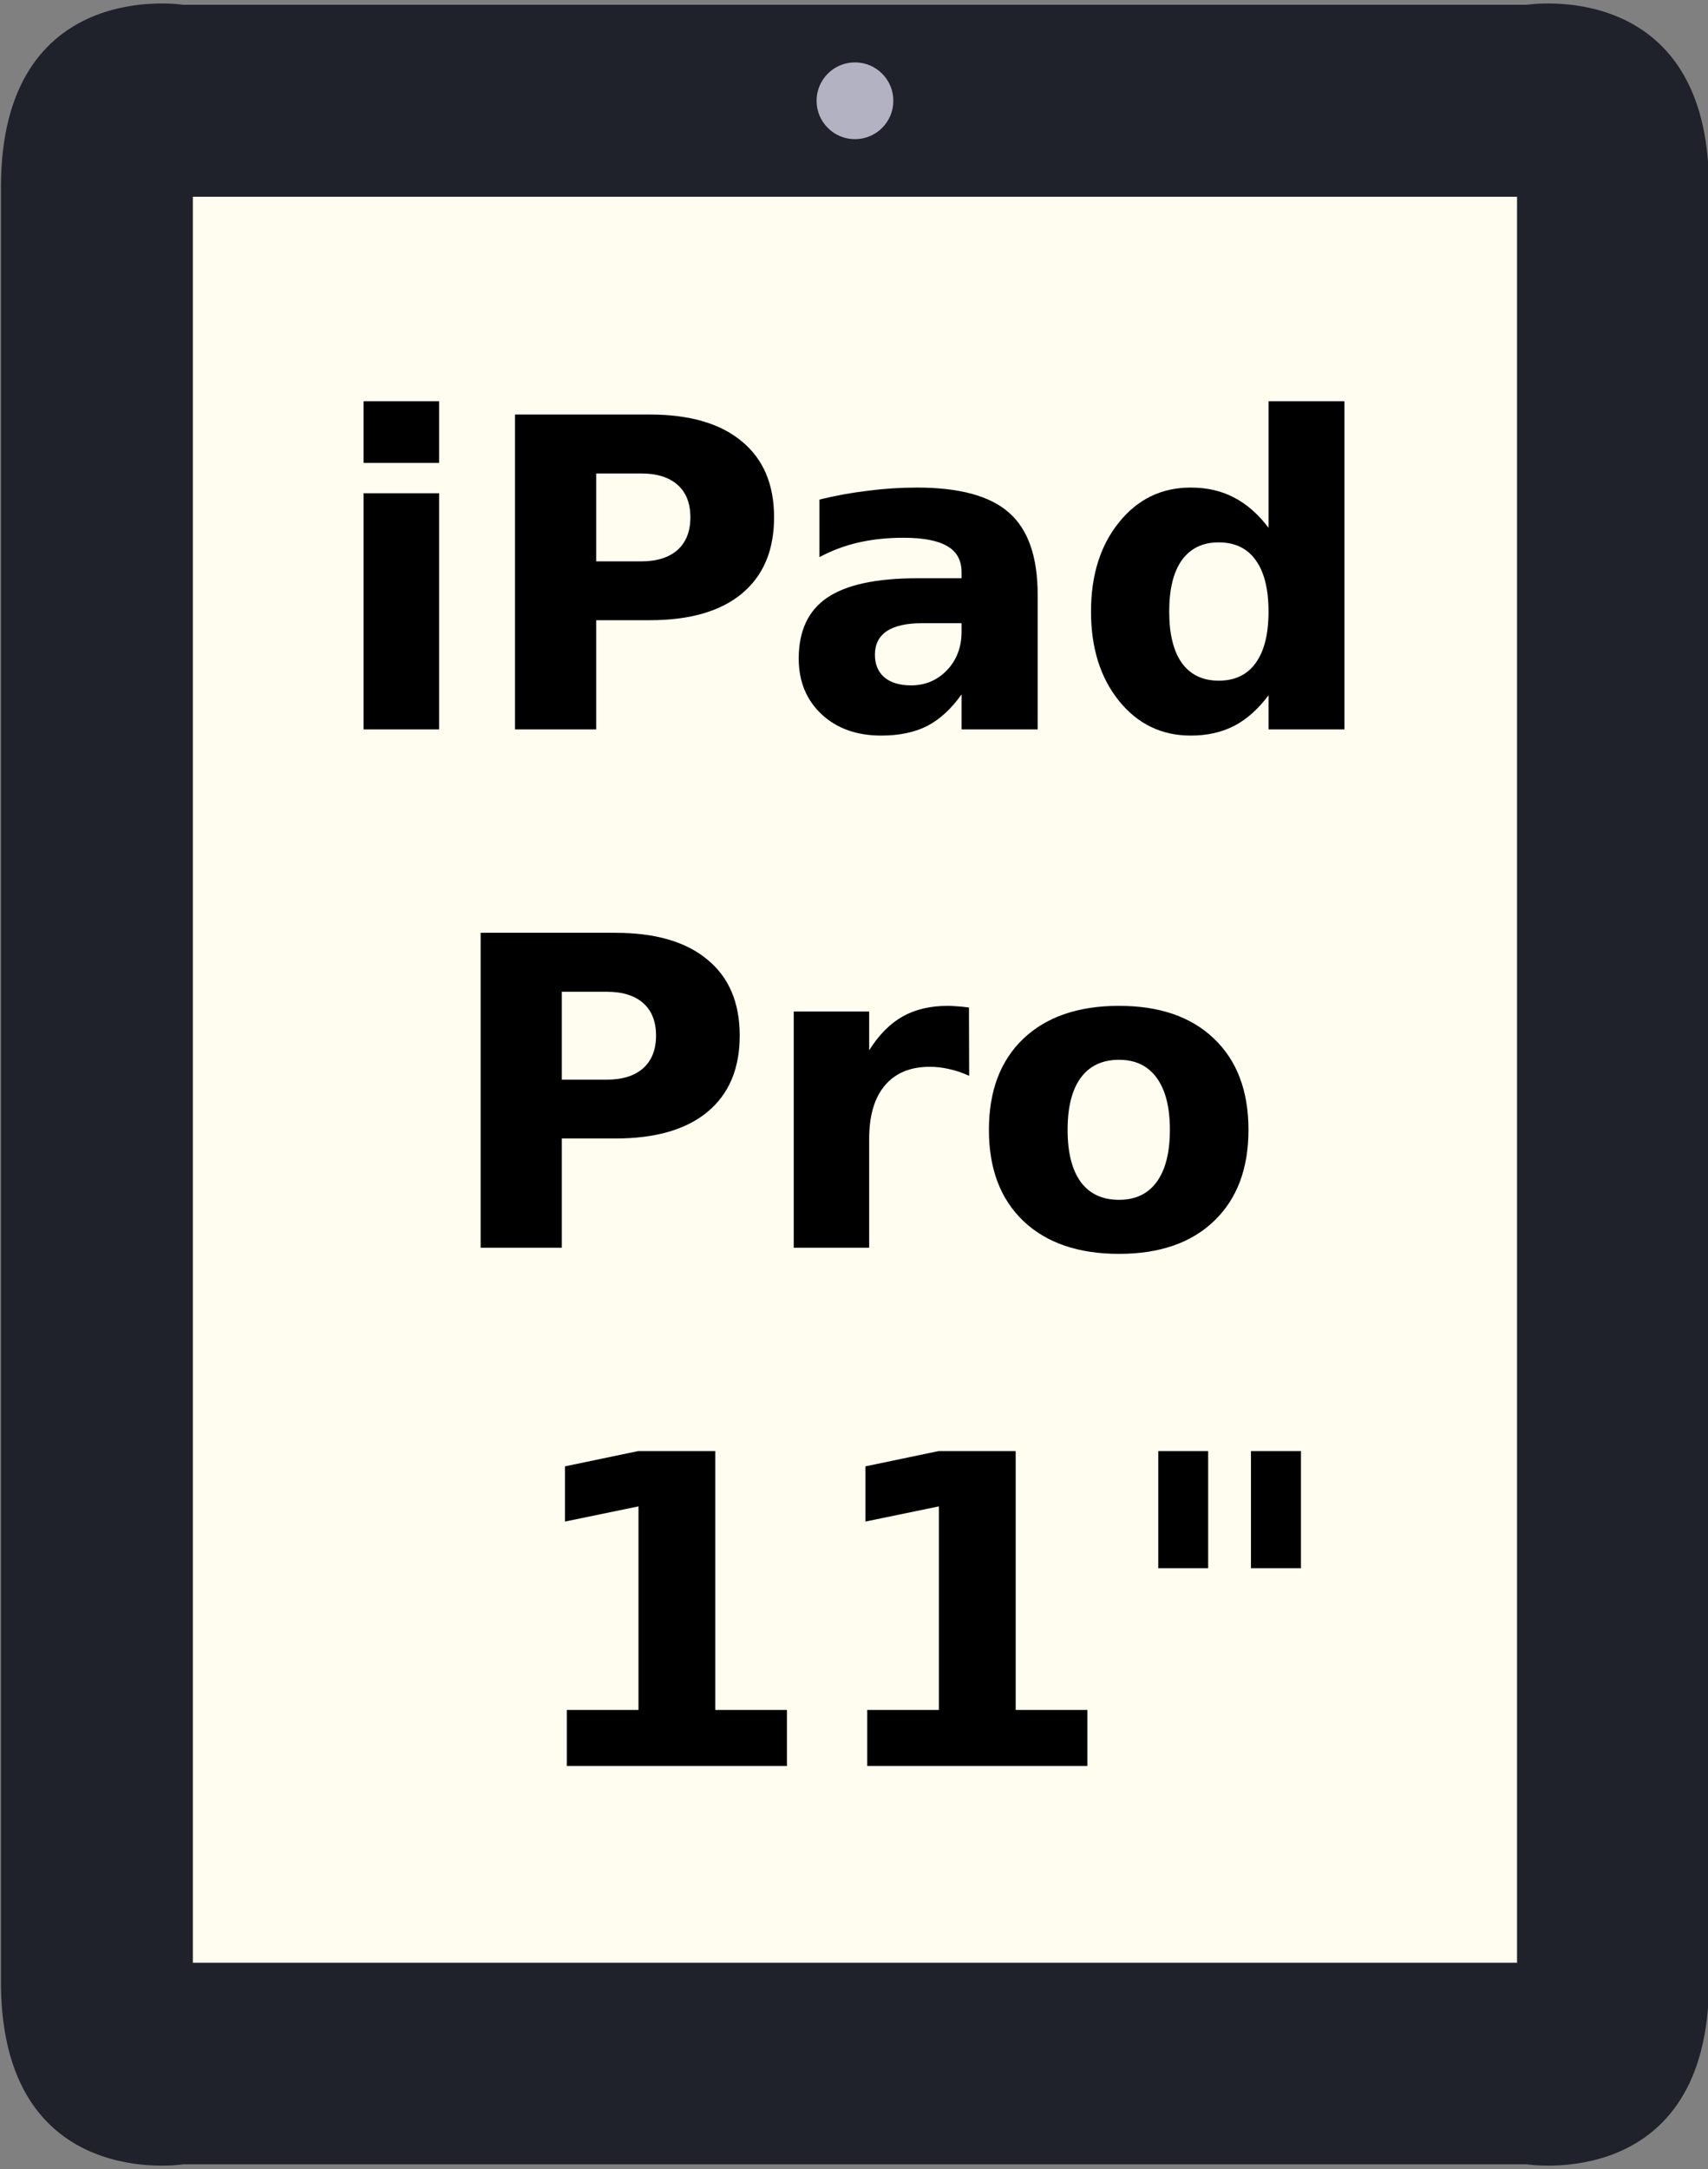
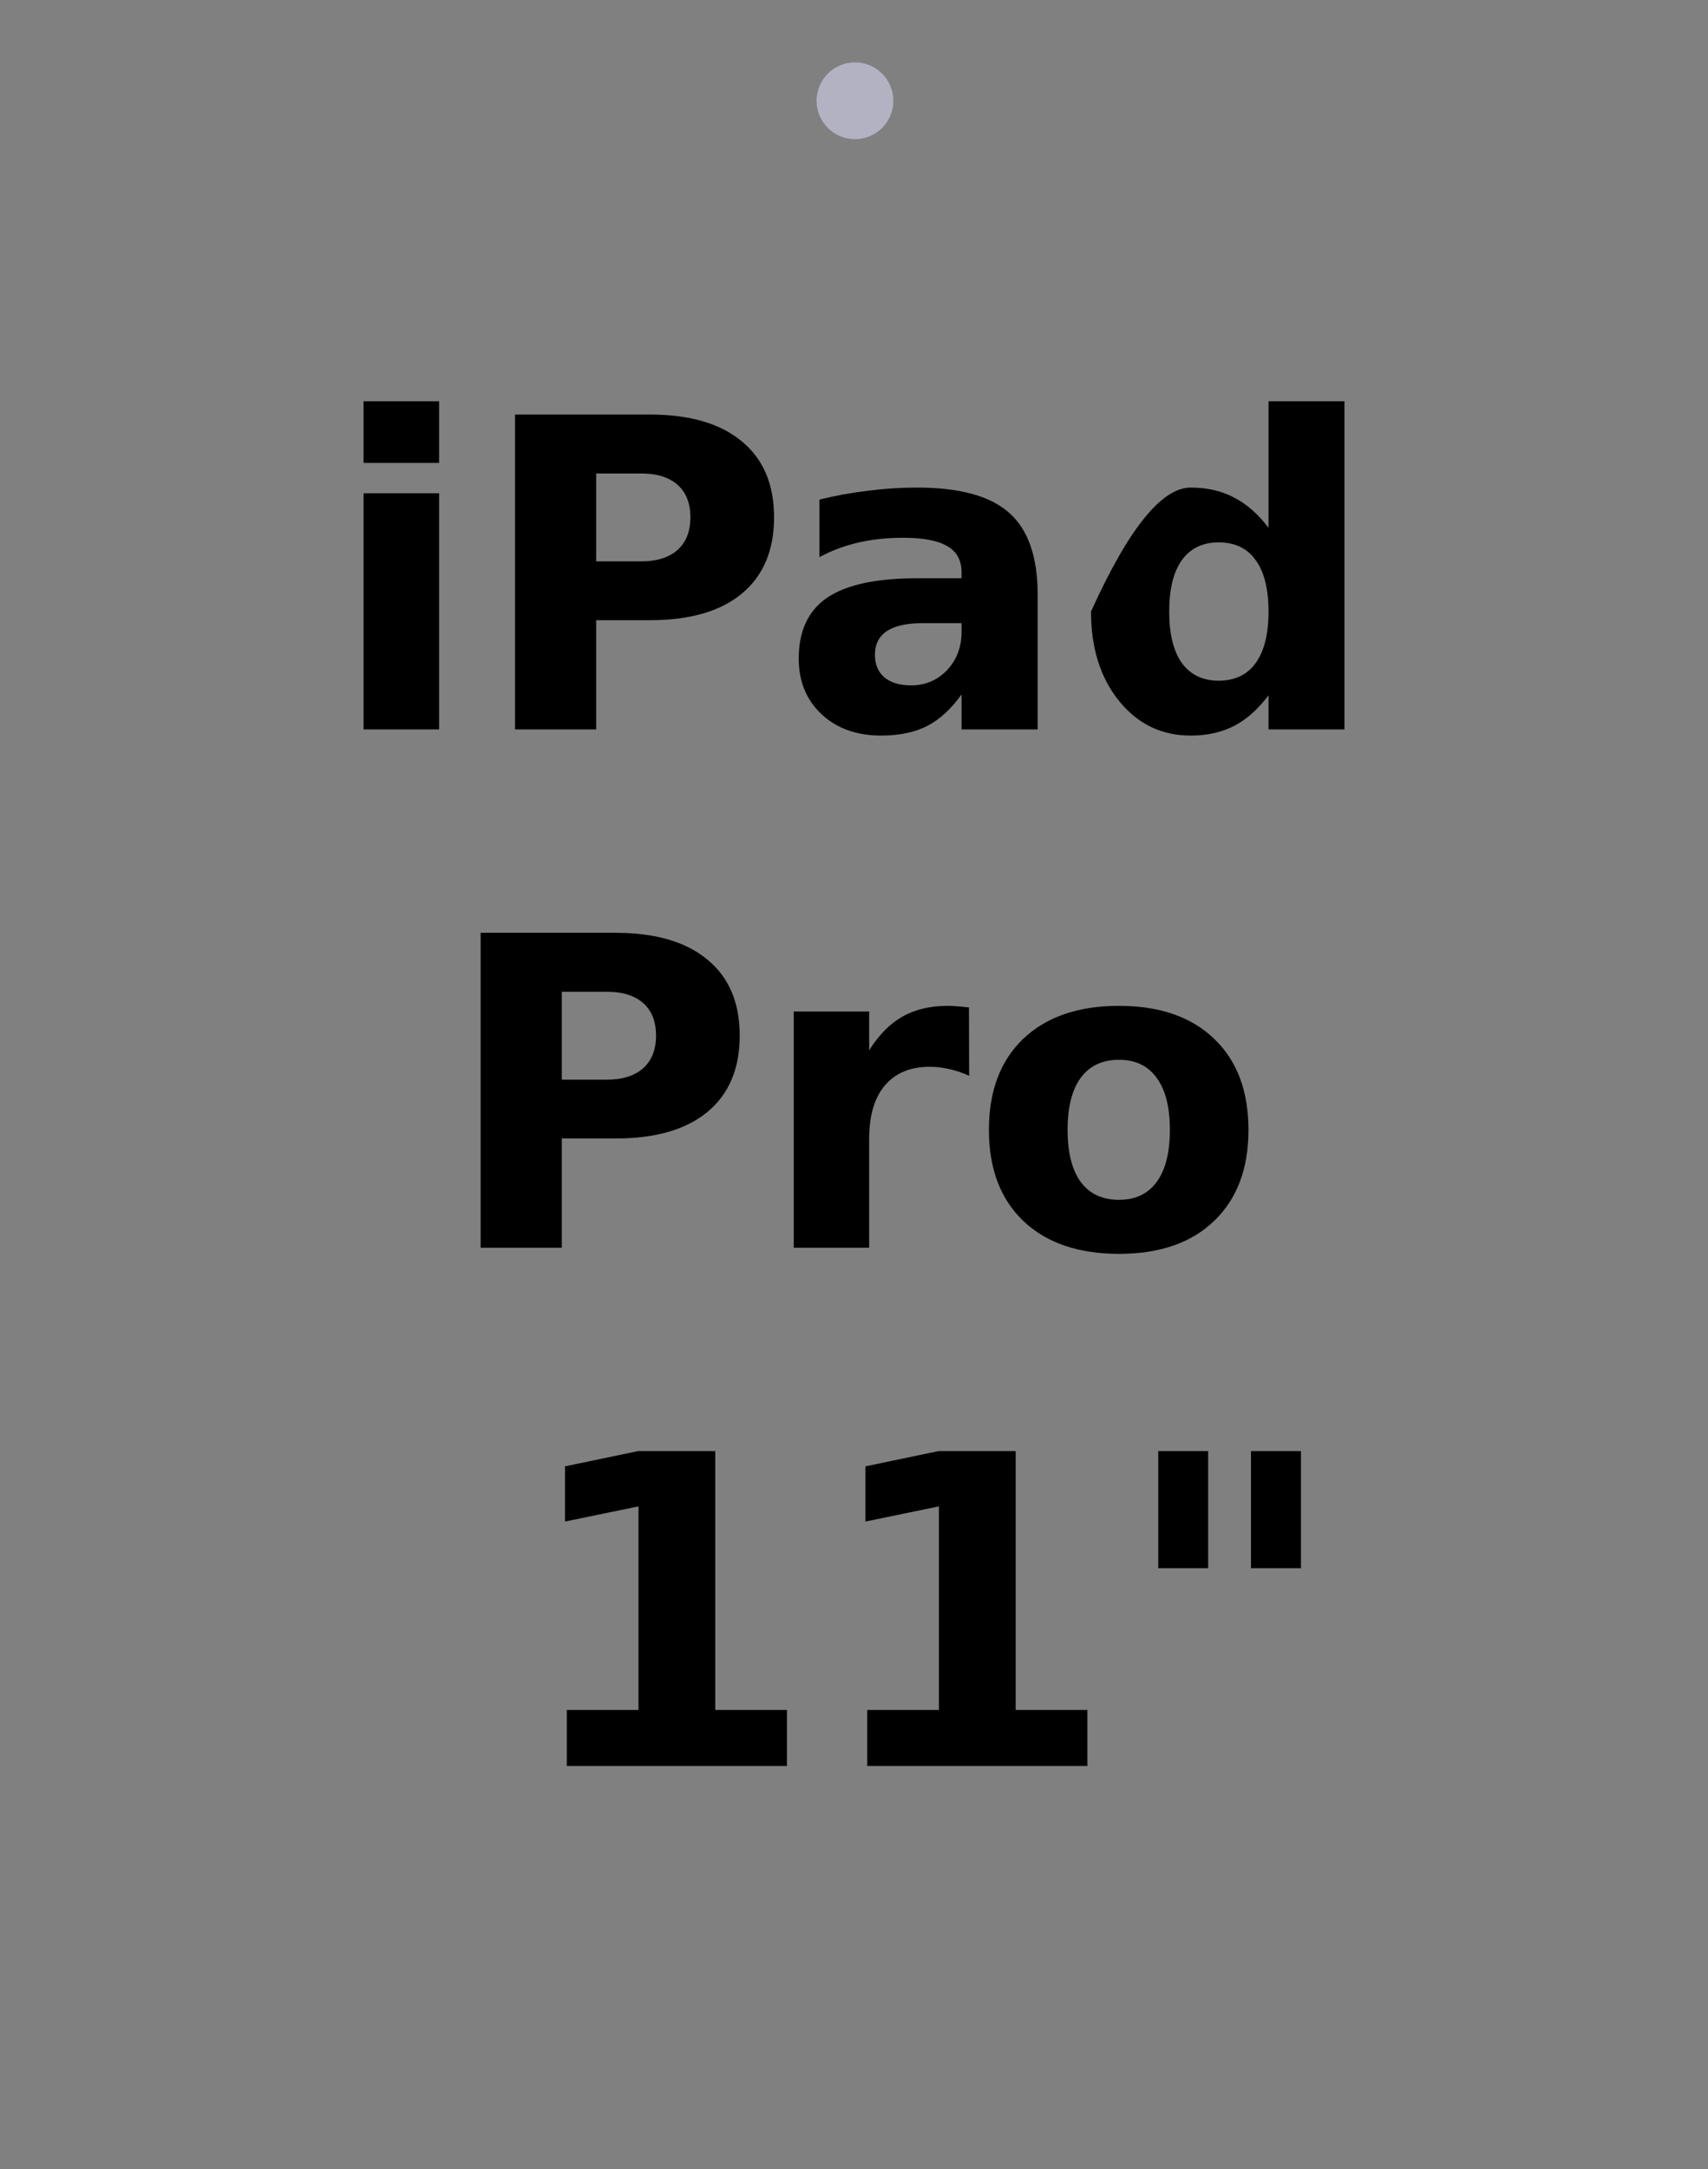
<svg xmlns="http://www.w3.org/2000/svg" version="1.2" baseProfile="tiny-ps" viewBox="0 0 178 226" width="178" height="226">
  <rect x="0" y="0" width="178" height="226" fill="#808080" stroke="none" />
  <title>ipad-pro-12</title>
  <style>
		tspan { white-space:pre }
		.shp0 { fill: #fefdef } 
		.shp1 { fill: #1f212b } 
		.shp2 { fill: #b3b2c3 } 
	</style>
-   <path class="shp0" d="M15.1 17.5L164.1 17.5L164.1 212.5L15.1 212.5L15.1 17.5Z" />
-   <path fill-rule="evenodd" class="shp1" d="M178.1 19.5C178.1 41.5 178.1 184.5 178.1 184.5C178.1 184.5 178.1 184.5 178.1 206.5C178.1 228.5 159.1 225.5 159.1 225.5L19.1 225.5C19.1 225.5 0.1 228.5 0.1 206.5C0.1 184.5 0.1 41.5 0.1 41.5C0.1 41.5 0.1 41.5 0.1 19.5C0.1 -2.5 19.1 0.5 19.1 0.5L159.1 0.5C159.1 0.5 178.1 -2.5 178.1 19.5ZM158.1 20.5L20.1 20.5L20.1 204.5L158.1 204.5L158.1 20.5Z" />
  <path class="shp2" d="M89.1 14.5C86.89 14.5 85.1 12.71 85.1 10.5C85.1 8.29 86.89 6.5 89.1 6.5C91.31 6.5 93.1 8.29 93.1 10.5C93.1 12.71 91.31 14.5 89.1 14.5Z" />
  <g>
-     <path fill="#000000" aria-label="iPad  Pro   11&quot;" d="M37.89 76L37.89 51.39L45.76 51.39L45.76 76L37.89 76ZM37.89 48.23L37.89 41.81L45.76 41.81L45.76 48.23L37.89 48.23ZM53.67 76L53.67 43.19L67.71 43.19Q73.97 43.19 77.31 45.99Q80.67 48.75 80.67 53.9Q80.67 59.06 77.31 61.85Q73.97 64.62 67.71 64.62L62.13 64.62L62.13 76L53.67 76ZM66.81 49.33L62.13 49.33L62.13 58.49L66.81 58.49Q69.27 58.49 70.61 57.3Q71.95 56.09 71.95 53.9Q71.95 51.7 70.61 50.51Q69.27 49.33 66.81 49.33ZM100.21 64.93L96.12 64.93Q93.66 64.93 92.41 65.76Q91.18 66.6 91.18 68.22Q91.18 69.72 92.16 70.57Q93.17 71.41 94.95 71.41Q97.17 71.41 98.69 69.83Q100.21 68.22 100.21 65.83L100.21 64.93ZM108.14 61.96L108.14 76L100.21 76L100.21 72.35Q98.62 74.59 96.65 75.63Q94.67 76.64 91.83 76.64Q88.01 76.64 85.62 74.42Q83.24 72.18 83.24 68.62Q83.24 64.29 86.21 62.27Q89.2 60.25 95.57 60.25L100.21 60.25L100.21 59.63Q100.21 57.76 98.73 56.91Q97.26 56.03 94.14 56.03Q91.61 56.03 89.44 56.53Q87.26 57.04 85.4 58.05L85.4 52.05Q87.92 51.43 90.47 51.13Q93.02 50.8 95.57 50.8Q102.23 50.8 105.17 53.43Q108.14 56.05 108.14 61.96ZM132.2 54.99L132.2 41.81L140.11 41.81L140.11 76L132.2 76L132.2 72.44Q130.57 74.62 128.62 75.63Q126.66 76.64 124.09 76.64Q119.54 76.64 116.62 73.03Q113.7 69.41 113.7 63.72Q113.7 58.03 116.62 54.42Q119.54 50.8 124.09 50.8Q126.64 50.8 128.59 51.83Q130.57 52.84 132.2 54.99ZM127.01 70.92Q129.54 70.92 130.86 69.08Q132.2 67.23 132.2 63.72Q132.2 60.2 130.86 58.36Q129.54 56.51 127.01 56.51Q124.51 56.51 123.17 58.36Q121.85 60.2 121.85 63.72Q121.85 67.23 123.17 69.08Q124.51 70.92 127.01 70.92ZM50.09 130L50.09 97.19L64.13 97.19Q70.39 97.19 73.73 99.99Q77.09 102.75 77.09 107.9Q77.09 113.06 73.73 115.85Q70.39 118.62 64.13 118.62L58.55 118.62L58.55 130L50.09 130ZM63.23 103.33L58.55 103.33L58.55 112.49L63.23 112.49Q65.69 112.49 67.03 111.3Q68.37 110.09 68.37 107.9Q68.37 105.7 67.03 104.51Q65.69 103.33 63.23 103.33ZM100.98 104.97L101 112.09Q99.96 111.61 98.93 111.39Q97.92 111.15 96.89 111.15Q93.86 111.15 92.21 113.1Q90.58 115.04 90.58 118.66L90.58 130L82.72 130L82.72 105.39L90.58 105.39L90.58 109.43Q92.1 107.02 94.05 105.92Q96.03 104.8 98.78 104.8Q99.17 104.8 99.63 104.84Q100.1 104.86 100.98 104.97ZM116.62 110.42Q114 110.42 112.62 112.31Q111.26 114.18 111.26 117.72Q111.26 121.25 112.62 123.14Q114 125.01 116.62 125.01Q119.19 125.01 120.55 123.14Q121.92 121.25 121.92 117.72Q121.92 114.18 120.55 112.31Q119.19 110.42 116.62 110.42ZM116.62 104.8Q122.97 104.8 126.53 108.23Q130.11 111.65 130.11 117.72Q130.11 123.78 126.53 127.21Q122.97 130.64 116.62 130.64Q110.25 130.64 106.64 127.21Q103.06 123.78 103.06 117.72Q103.06 111.65 106.64 108.23Q110.25 104.8 116.62 104.8ZM59.07 184L59.07 178.16L66.54 178.16L66.54 156.95L58.88 158.53L58.88 152.78L66.5 151.19L74.54 151.19L74.54 178.16L82.01 178.16L82.01 184L59.07 184ZM90.38 184L90.38 178.16L97.85 178.16L97.85 156.95L90.19 158.53L90.19 152.78L97.81 151.19L105.85 151.19L105.85 178.16L113.32 178.16L113.32 184L90.38 184ZM130.37 151.19L135.58 151.19L135.58 163.39L130.37 163.39L130.37 151.19ZM120.71 151.19L125.91 151.19L125.91 163.39L120.71 163.39L120.71 151.19Z" />
+     <path fill="#000000" aria-label="iPad  Pro   11&quot;" d="M37.89 76L37.89 51.39L45.76 51.39L45.76 76L37.89 76ZM37.89 48.23L37.89 41.81L45.76 41.81L45.76 48.23L37.89 48.23ZM53.67 76L53.67 43.19L67.71 43.19Q73.97 43.19 77.31 45.99Q80.67 48.75 80.67 53.9Q80.67 59.06 77.31 61.85Q73.97 64.62 67.71 64.62L62.13 64.62L62.13 76L53.67 76ZM66.81 49.33L62.13 49.33L62.13 58.49L66.81 58.49Q69.27 58.49 70.61 57.3Q71.95 56.09 71.95 53.9Q71.95 51.7 70.61 50.51Q69.27 49.33 66.81 49.33ZM100.21 64.93L96.12 64.93Q93.66 64.93 92.41 65.76Q91.18 66.6 91.18 68.22Q91.18 69.72 92.16 70.57Q93.17 71.41 94.95 71.41Q97.17 71.41 98.69 69.83Q100.21 68.22 100.21 65.83L100.21 64.93ZM108.14 61.96L108.14 76L100.21 76L100.21 72.35Q98.62 74.59 96.65 75.63Q94.67 76.64 91.83 76.64Q88.01 76.64 85.62 74.42Q83.24 72.18 83.24 68.62Q83.24 64.29 86.21 62.27Q89.2 60.25 95.57 60.25L100.21 60.25L100.21 59.63Q100.21 57.76 98.73 56.91Q97.26 56.03 94.14 56.03Q91.61 56.03 89.44 56.53Q87.26 57.04 85.4 58.05L85.4 52.05Q87.92 51.43 90.47 51.13Q93.02 50.8 95.57 50.8Q102.23 50.8 105.17 53.43Q108.14 56.05 108.14 61.96ZM132.2 54.99L132.2 41.81L140.11 41.81L140.11 76L132.2 76L132.2 72.44Q130.57 74.62 128.62 75.63Q126.66 76.64 124.09 76.64Q119.54 76.64 116.62 73.03Q113.7 69.41 113.7 63.72Q119.54 50.8 124.09 50.8Q126.64 50.8 128.59 51.83Q130.57 52.84 132.2 54.99ZM127.01 70.92Q129.54 70.92 130.86 69.08Q132.2 67.23 132.2 63.72Q132.2 60.2 130.86 58.36Q129.54 56.51 127.01 56.51Q124.51 56.51 123.17 58.36Q121.85 60.2 121.85 63.72Q121.85 67.23 123.17 69.08Q124.51 70.92 127.01 70.92ZM50.09 130L50.09 97.19L64.13 97.19Q70.39 97.19 73.73 99.99Q77.09 102.75 77.09 107.9Q77.09 113.06 73.73 115.85Q70.39 118.62 64.13 118.62L58.55 118.62L58.55 130L50.09 130ZM63.23 103.33L58.55 103.33L58.55 112.49L63.23 112.49Q65.69 112.49 67.03 111.3Q68.37 110.09 68.37 107.9Q68.37 105.7 67.03 104.51Q65.69 103.33 63.23 103.33ZM100.98 104.97L101 112.09Q99.96 111.61 98.93 111.39Q97.92 111.15 96.89 111.15Q93.86 111.15 92.21 113.1Q90.58 115.04 90.58 118.66L90.58 130L82.72 130L82.72 105.39L90.58 105.39L90.58 109.43Q92.1 107.02 94.05 105.92Q96.03 104.8 98.78 104.8Q99.17 104.8 99.63 104.84Q100.1 104.86 100.98 104.97ZM116.62 110.42Q114 110.42 112.62 112.31Q111.26 114.18 111.26 117.72Q111.26 121.25 112.62 123.14Q114 125.01 116.62 125.01Q119.19 125.01 120.55 123.14Q121.92 121.25 121.92 117.72Q121.92 114.18 120.55 112.31Q119.19 110.42 116.62 110.42ZM116.62 104.8Q122.97 104.8 126.53 108.23Q130.11 111.65 130.11 117.72Q130.11 123.78 126.53 127.21Q122.97 130.64 116.62 130.64Q110.25 130.64 106.64 127.21Q103.06 123.78 103.06 117.72Q103.06 111.65 106.64 108.23Q110.25 104.8 116.62 104.8ZM59.07 184L59.07 178.16L66.54 178.16L66.54 156.95L58.88 158.53L58.88 152.78L66.5 151.19L74.54 151.19L74.54 178.16L82.01 178.16L82.01 184L59.07 184ZM90.38 184L90.38 178.16L97.85 178.16L97.85 156.95L90.19 158.53L90.19 152.78L97.81 151.19L105.85 151.19L105.85 178.16L113.32 178.16L113.32 184L90.38 184ZM130.37 151.19L135.58 151.19L135.58 163.39L130.37 163.39L130.37 151.19ZM120.71 151.19L125.91 151.19L125.91 163.39L120.71 163.39L120.71 151.19Z" />
  </g>
  <g>
	</g>
</svg>